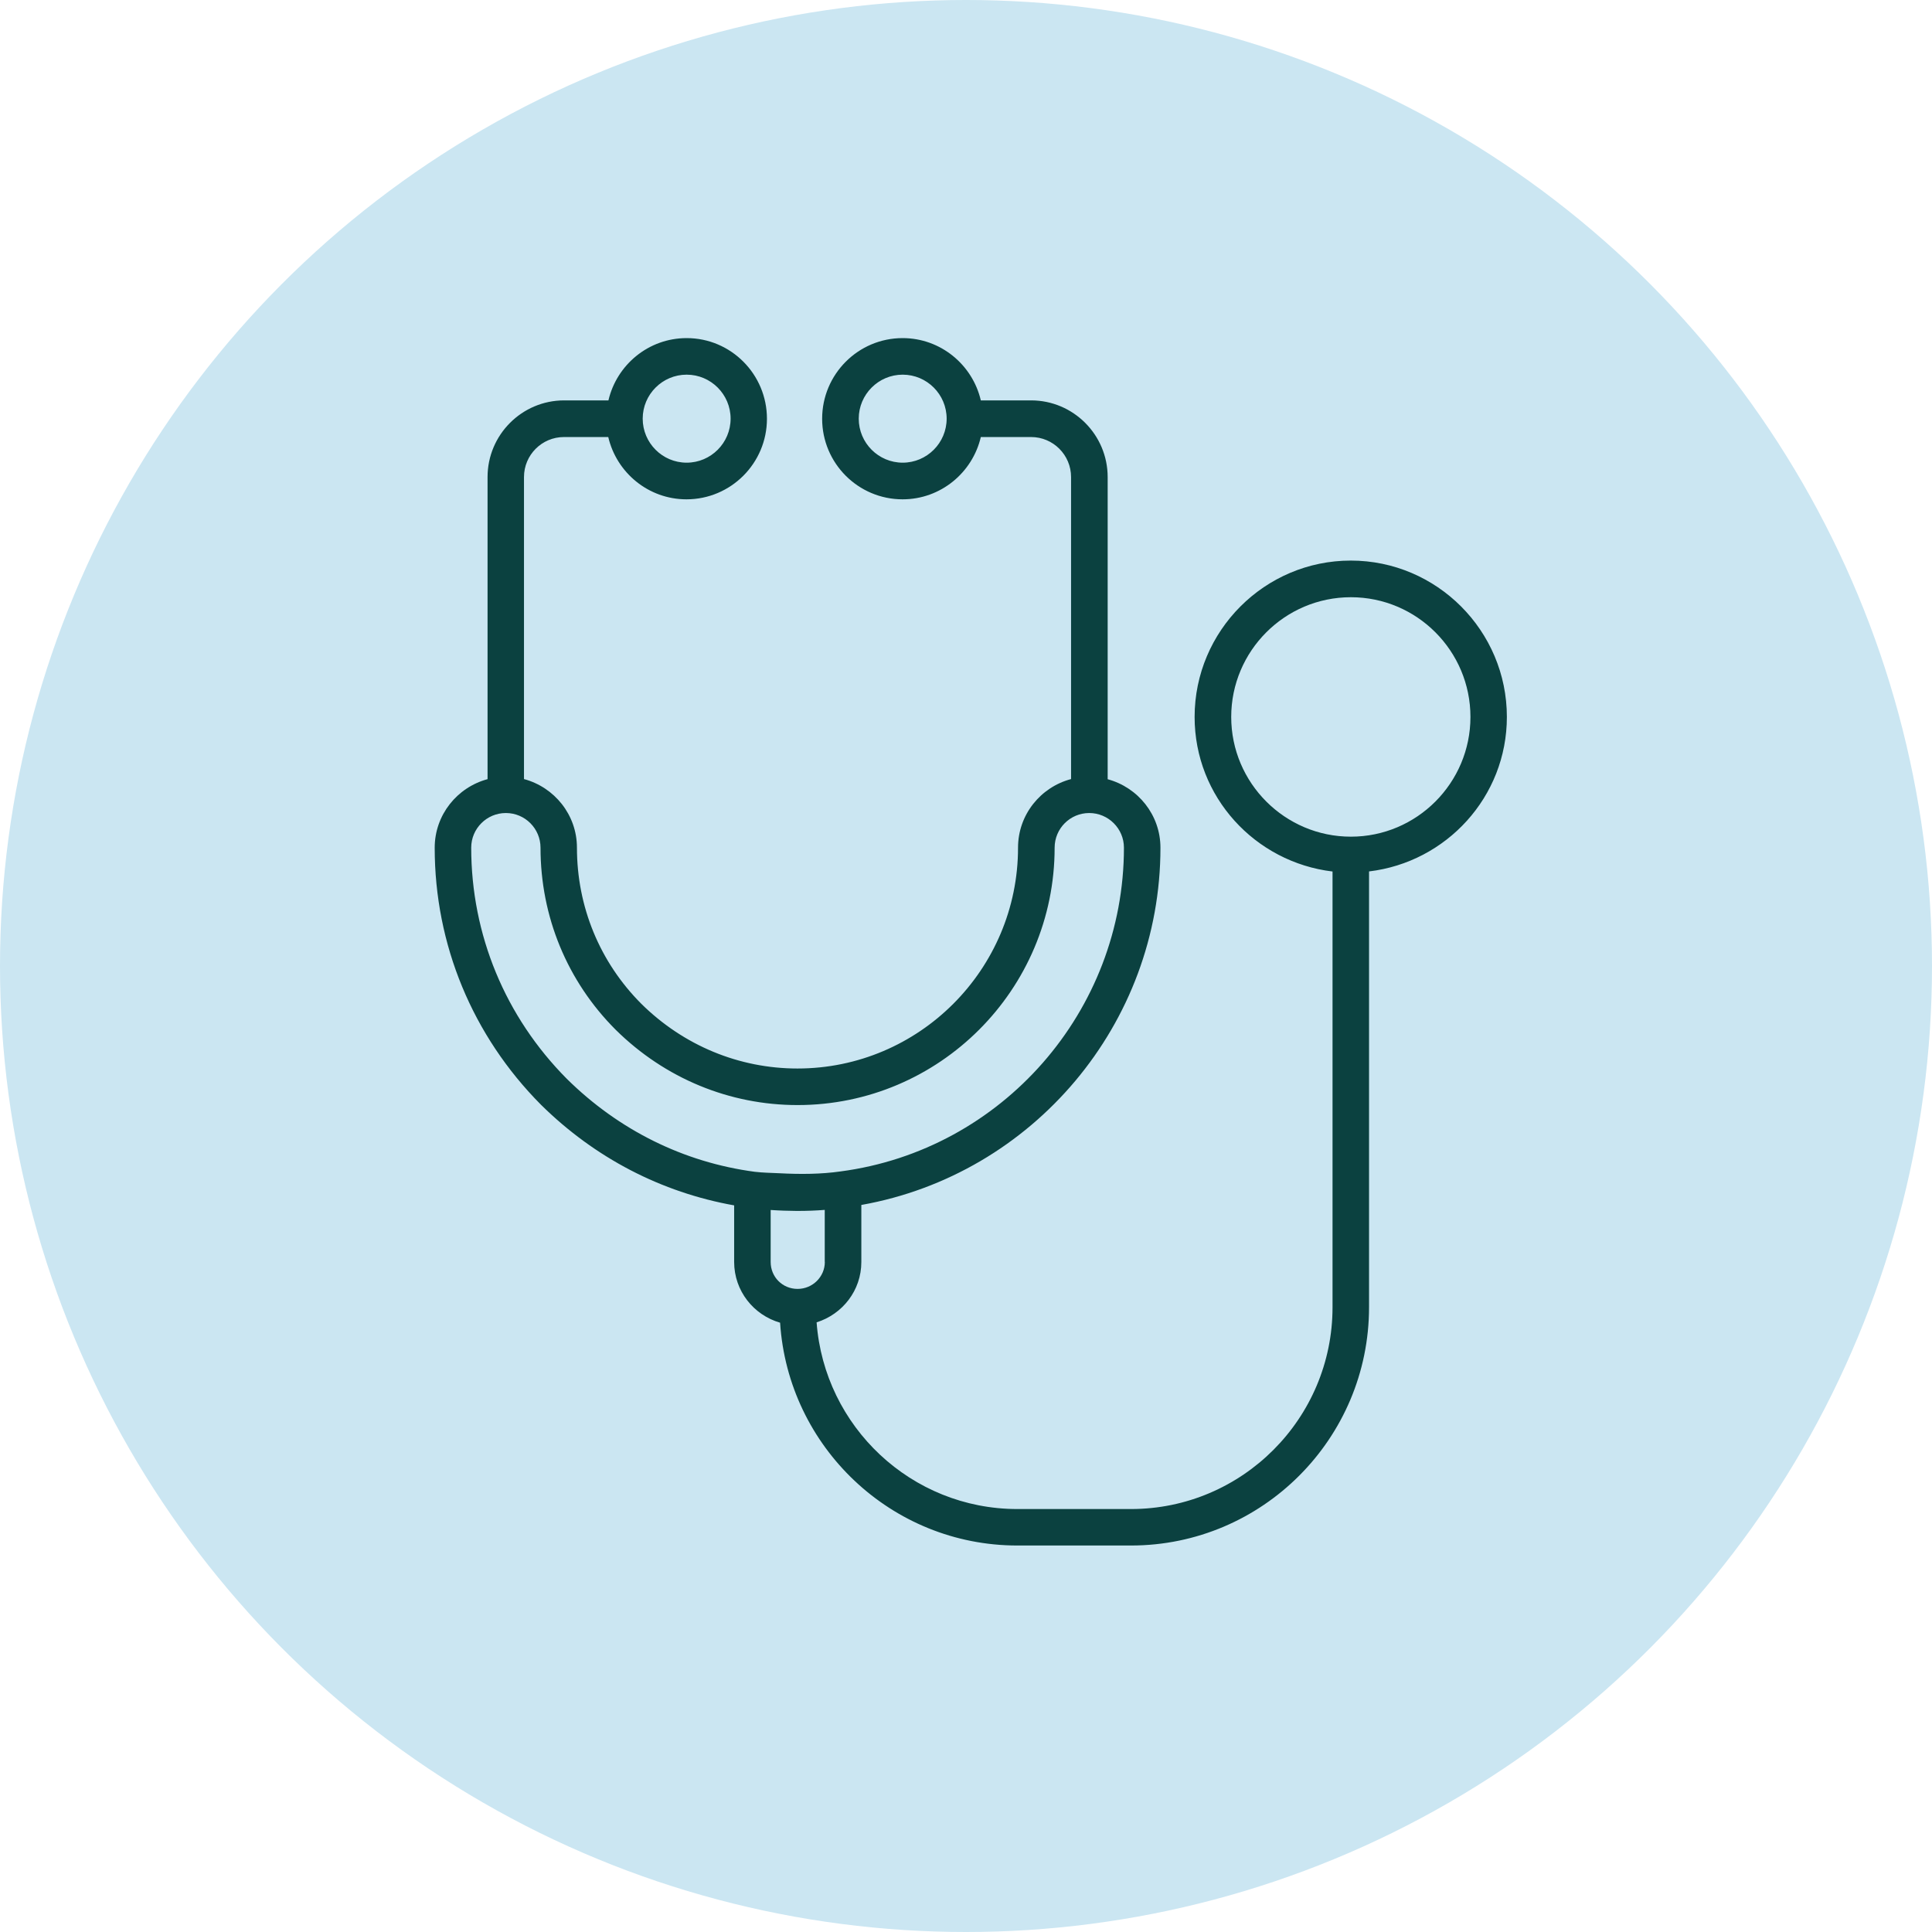
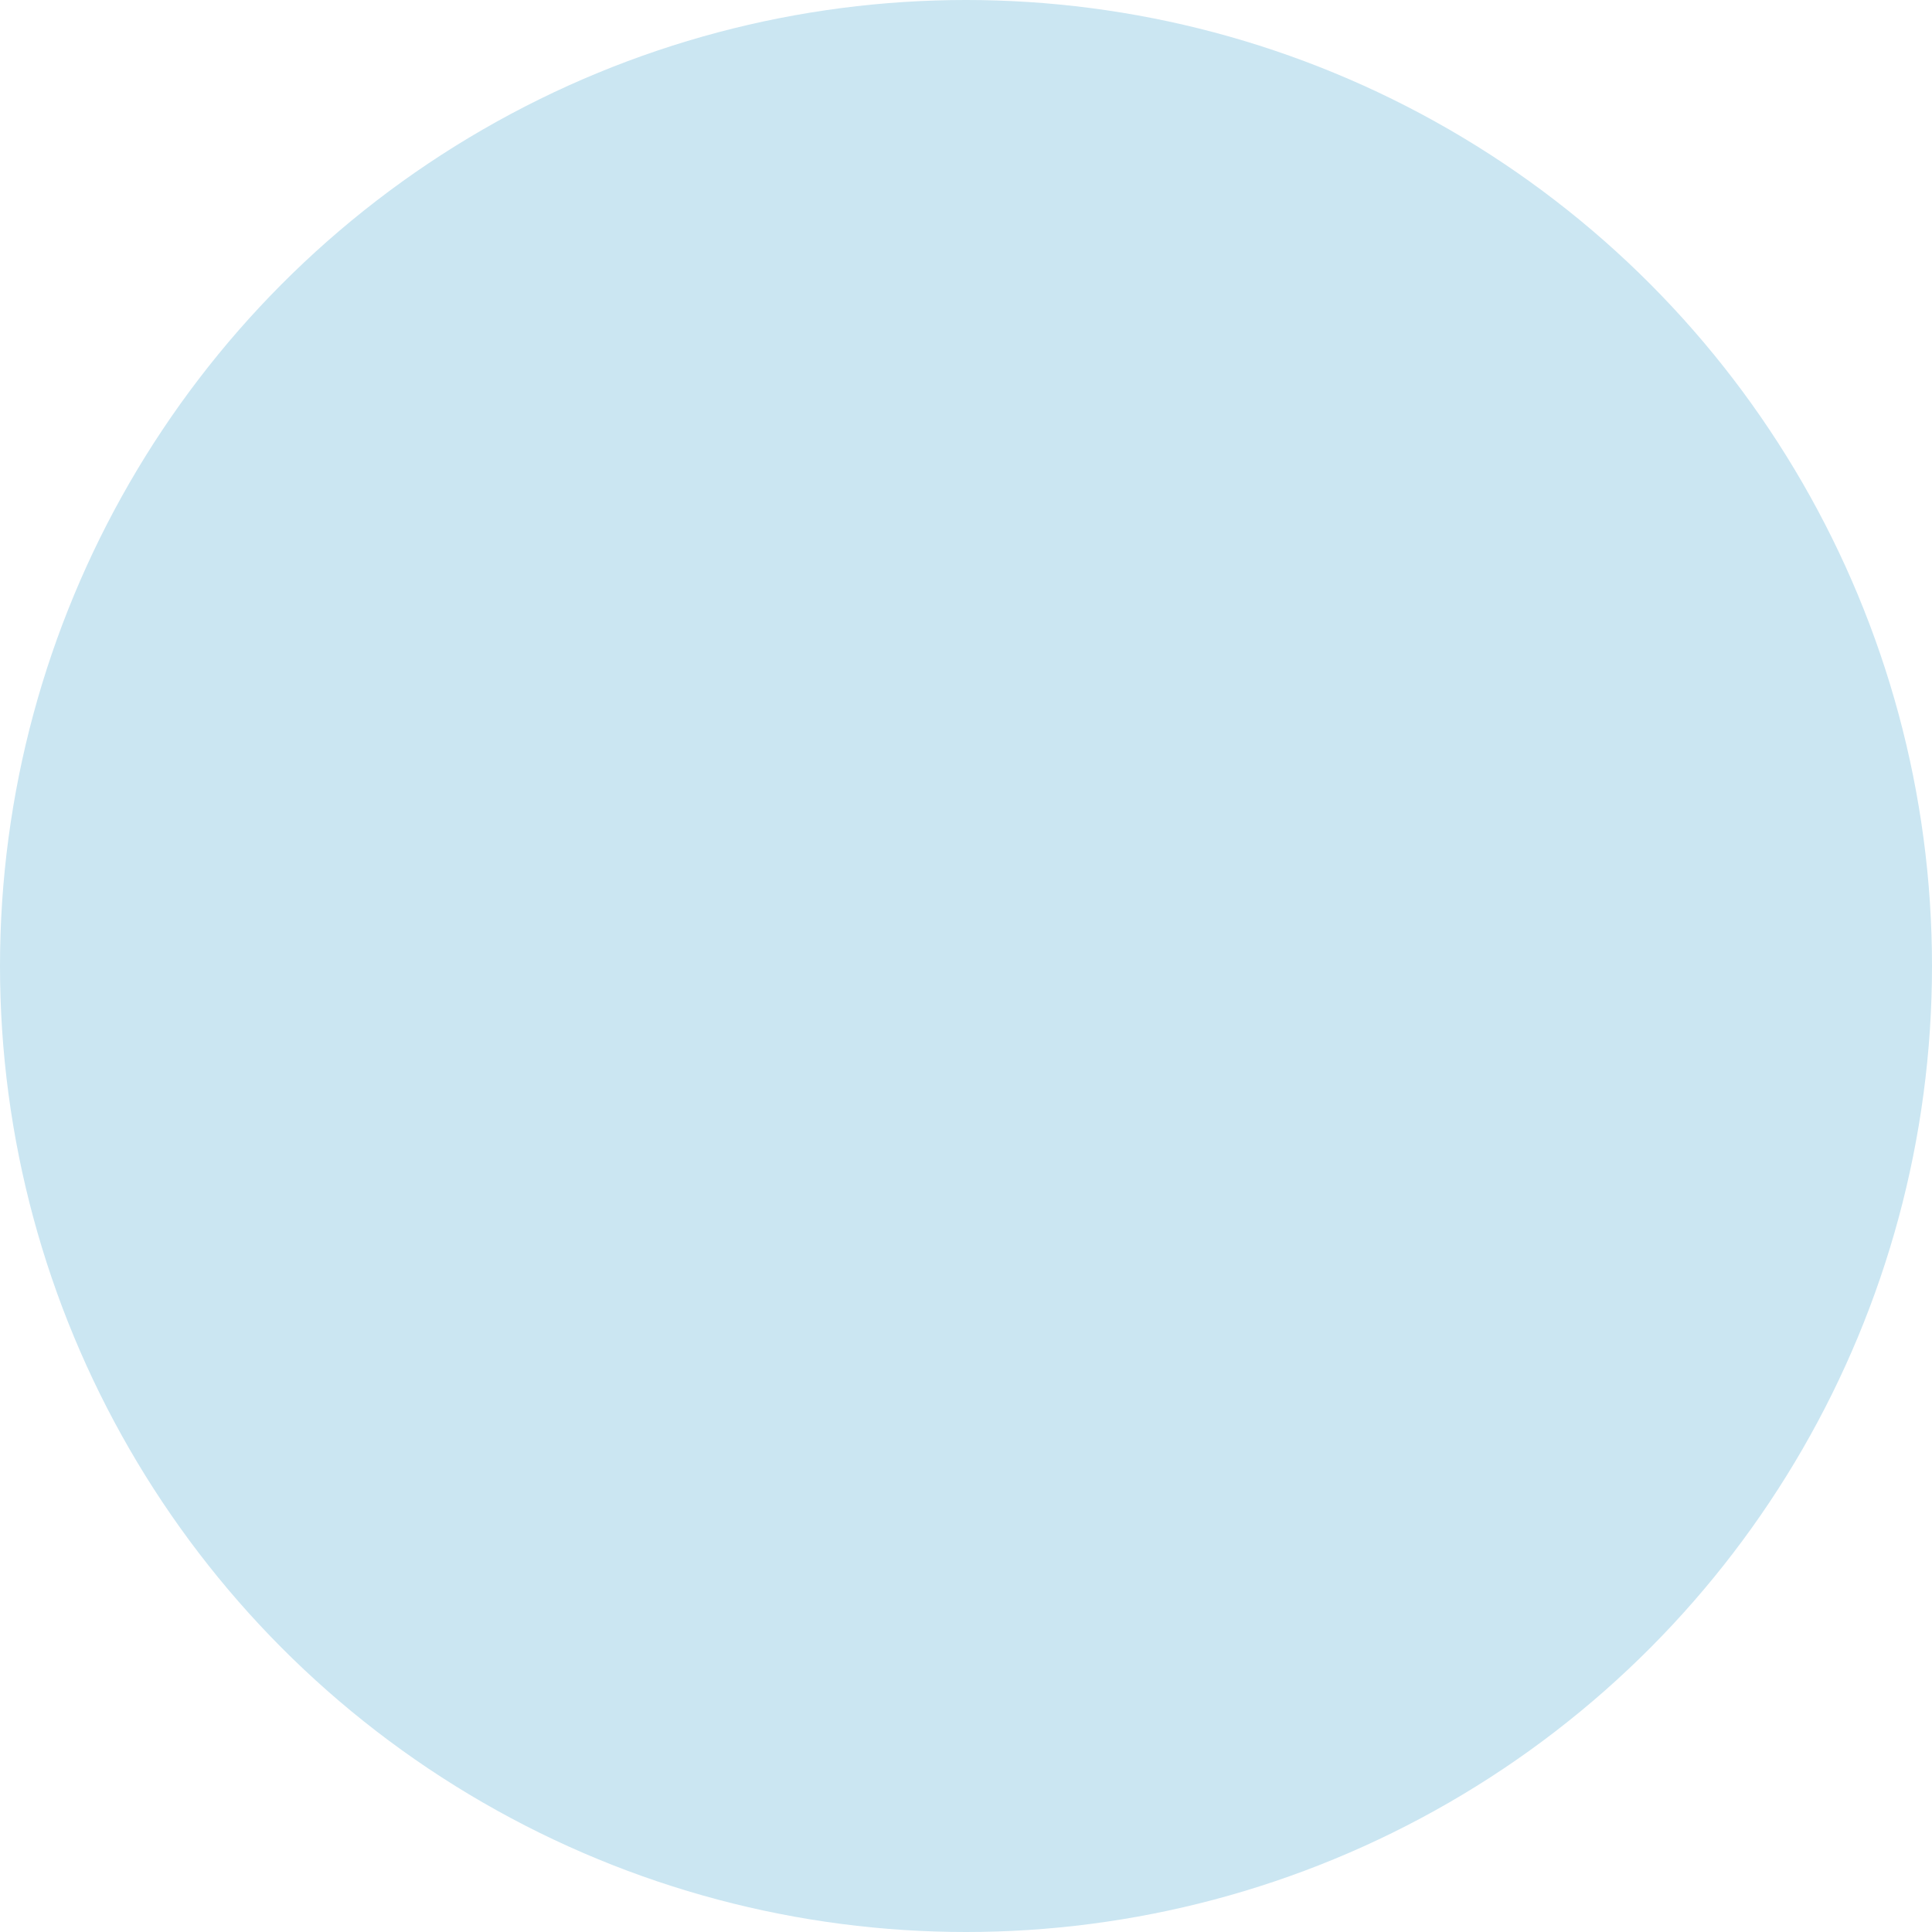
<svg xmlns="http://www.w3.org/2000/svg" width="200" height="200" viewBox="0 0 200 200" fill="none">
  <circle cx="100" cy="100" r="100" fill="#CBE6F2" />
  <g clip-path="url(#clip0_2277_746)">
-     <path d="M75.999 124.773V130.638C75.999 133.633 78.014 136.135 80.755 136.925C81.588 149.785 92.273 159.991 105.314 159.991H117.083C130.671 159.991 141.723 148.924 141.723 135.319V90.209C149.73 89.258 155.991 82.487 155.991 74.218C155.991 65.295 148.736 58.031 139.833 58.031C130.93 58.031 123.666 65.295 123.666 74.218C123.666 82.496 129.927 89.258 137.943 90.218V135.328C137.943 146.844 128.584 156.215 117.083 156.215H105.314C94.333 156.215 85.332 147.678 84.535 136.889C87.213 136.046 89.165 133.588 89.165 130.647V124.737C106.926 121.58 120.129 105.993 120.129 87.76C120.129 84.353 117.8 81.51 114.665 80.666V49.385C114.665 45.009 111.109 41.448 106.738 41.448H101.534C100.675 37.762 97.379 35 93.438 35C88.843 35 85.108 38.74 85.108 43.349C85.108 47.959 88.843 51.69 93.438 51.69C97.379 51.69 100.675 48.928 101.534 45.242H106.738C109.022 45.242 110.876 47.098 110.876 49.385V80.649C107.724 81.483 105.386 84.335 105.386 87.751C105.386 100.352 95.148 110.612 82.555 110.612C76.51 110.612 70.768 108.235 66.397 103.921C62.089 99.608 59.725 93.868 59.725 87.751C59.725 84.344 57.387 81.492 54.243 80.649V49.385C54.243 47.098 56.097 45.242 58.381 45.242H62.967C63.827 48.928 67.123 51.69 71.064 51.69C75.659 51.69 79.394 47.95 79.394 43.349C79.394 38.749 75.677 35 71.082 35C67.141 35 63.845 37.762 62.985 41.448H58.399C54.028 41.448 50.472 45.009 50.472 49.385V80.658C47.329 81.501 45 84.353 45 87.76C45 97.778 48.905 107.222 56.008 114.369C61.588 119.876 68.466 123.436 76.008 124.782L75.999 124.773ZM127.455 74.218C127.455 67.385 133.008 61.824 139.842 61.824C146.676 61.824 152.22 67.385 152.22 74.218C152.22 81.052 146.667 86.612 139.842 86.612C133.017 86.612 127.455 81.052 127.455 74.218ZM93.447 47.896C90.939 47.896 88.897 45.852 88.897 43.34C88.897 40.829 90.939 38.785 93.447 38.785C95.954 38.785 97.997 40.829 97.997 43.34C97.997 45.852 95.954 47.896 93.447 47.896ZM71.082 38.785C73.59 38.785 75.632 40.829 75.632 43.34C75.632 45.852 73.59 47.896 71.082 47.896C68.574 47.896 66.532 45.852 66.532 43.34C66.532 40.829 68.574 38.785 71.082 38.785ZM85.386 130.638C85.386 132.171 84.123 133.427 82.564 133.427C81.006 133.427 79.779 132.198 79.779 130.638V125.257C80.692 125.32 81.579 125.347 82.448 125.355C82.484 125.355 82.528 125.355 82.564 125.355C82.573 125.355 82.582 125.355 82.591 125.355C83.54 125.355 84.463 125.32 85.377 125.248V130.629L85.386 130.638ZM52.371 84.164C54.351 84.164 55.954 85.778 55.954 87.751C55.954 94.881 58.713 101.581 63.746 106.612C68.834 111.634 75.515 114.396 82.564 114.396C97.235 114.396 109.175 102.442 109.175 87.751C109.175 85.769 110.778 84.164 112.757 84.164C114.737 84.164 116.349 85.778 116.349 87.751C116.349 104.648 103.747 119.06 87.007 121.266C85.009 121.553 82.887 121.571 80.683 121.454C79.832 121.409 79.017 121.409 78.122 121.302C70.786 120.324 64.06 116.997 58.677 111.679C52.3 105.258 48.78 96.756 48.78 87.751C48.78 85.769 50.392 84.164 52.362 84.164H52.371Z" fill="#0B4140" />
-   </g>
+     </g>
  <defs>
    <clipPath id="clip0_2277_746">
-       <rect width="111" height="125" fill="white" transform="translate(45 35)" />
-     </clipPath>
+       </clipPath>
  </defs>
</svg>